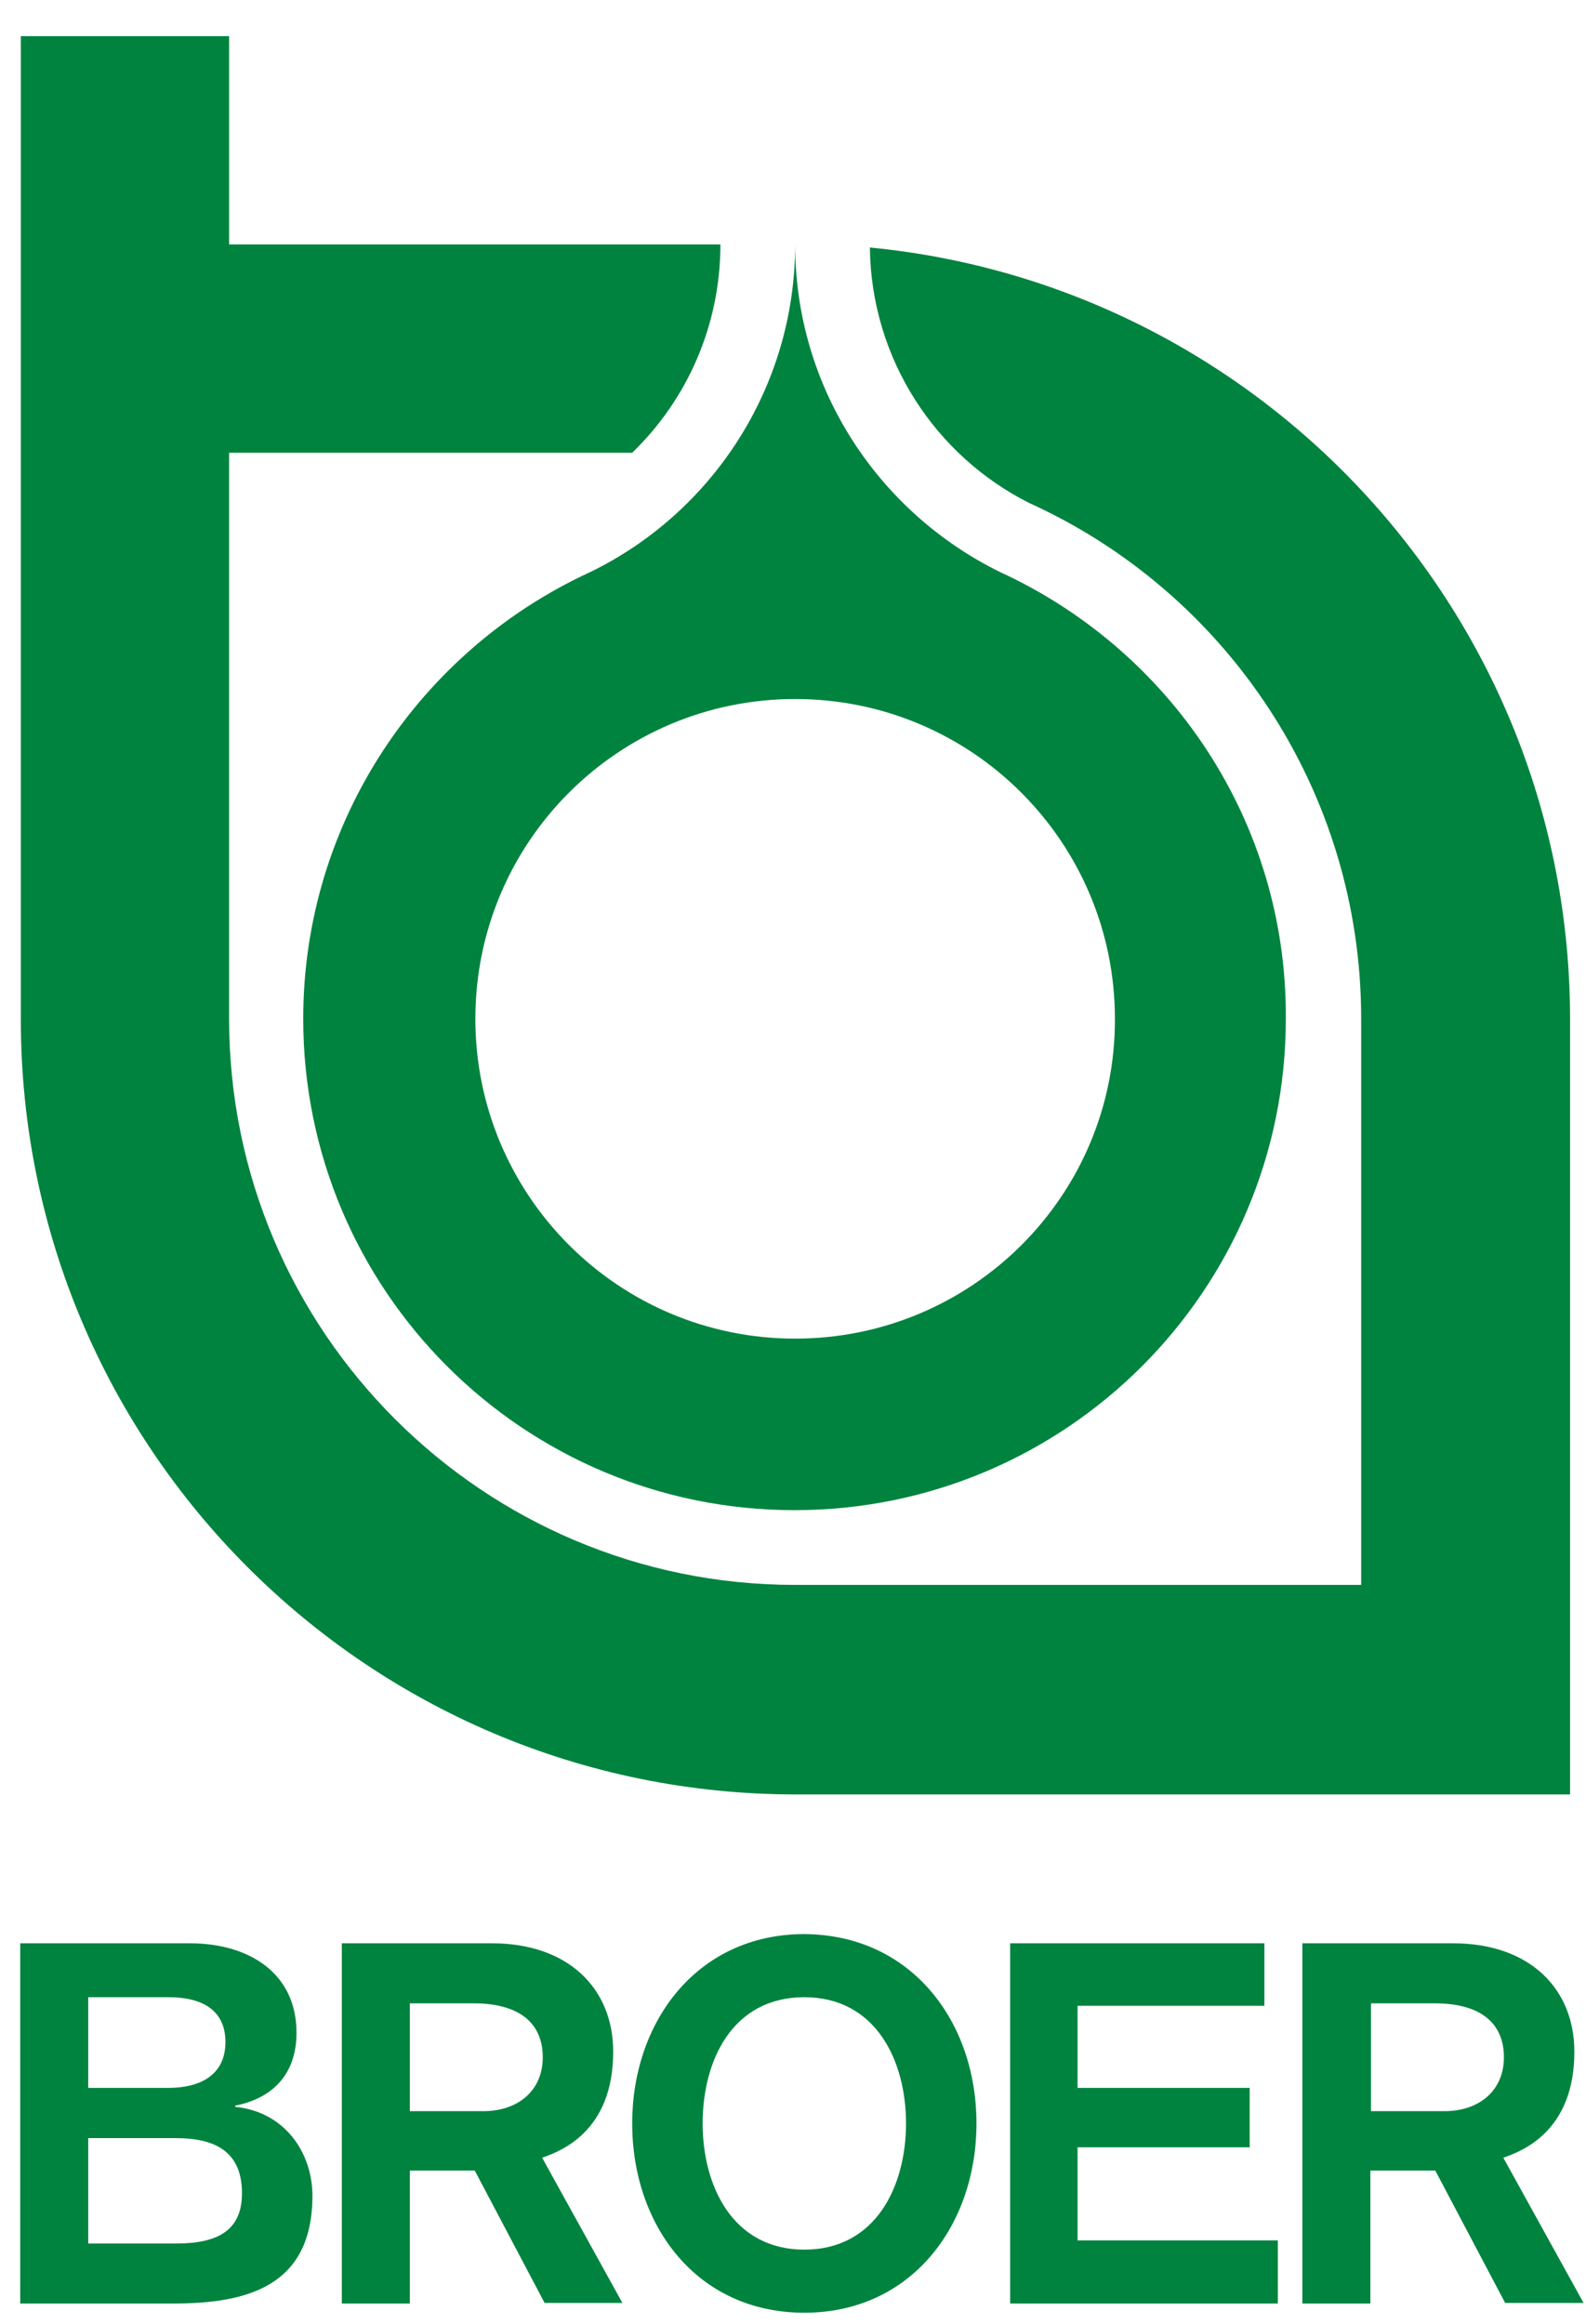
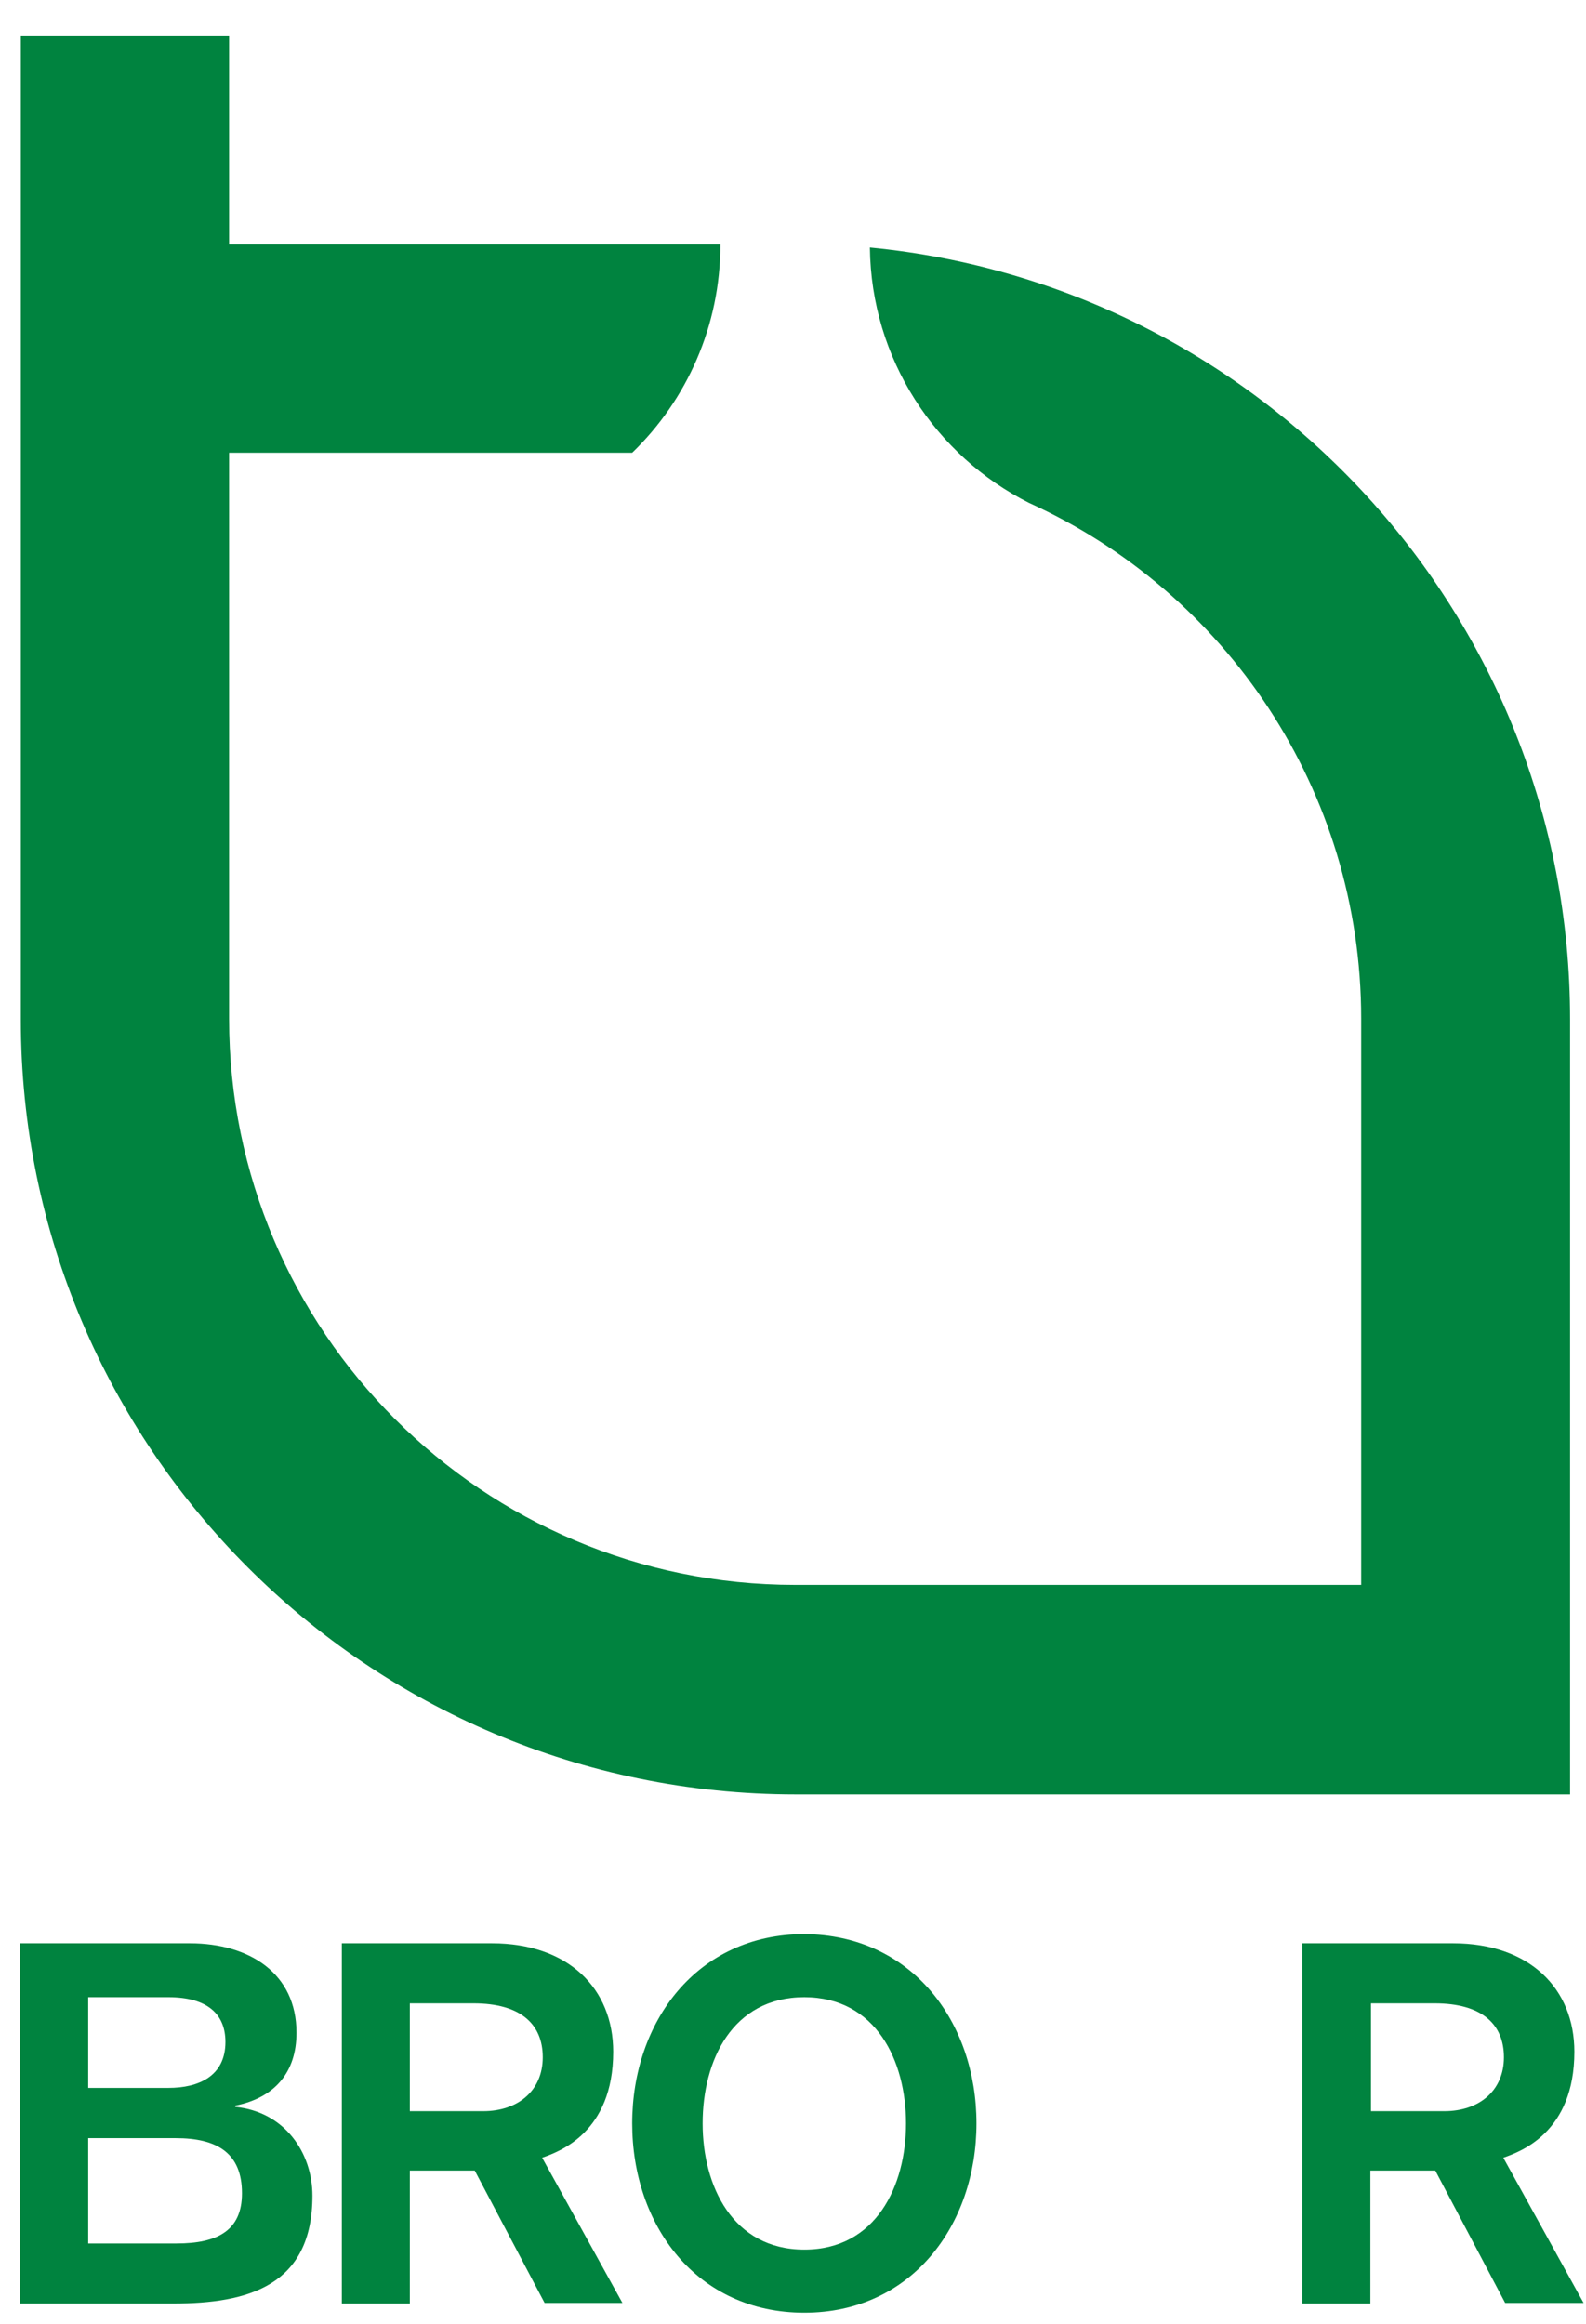
<svg xmlns="http://www.w3.org/2000/svg" version="1.1" id="Logo" x="0px" y="0px" viewBox="0 0 258.9 379.3" style="enable-background:new 0 0 258.9 379.3;" xml:space="preserve">
  <style type="text/css">
	.st0{fill:#00833F;}
</style>
  <g>
-     <path class="st0" d="M163.3,93.4c-19.8-9.7-33.5-30-33.5-53.5h0c0,23.5-13.7,43.9-33.5,53.5c-27.6,12.7-46.8,40.6-46.8,72.9   c0,44.3,35.9,80.2,80.2,80.2s80.2-35.9,80.2-80.2C210.1,133.9,190.9,106.1,163.3,93.4z M129.8,218.5c-28.9,0-52.2-23.4-52.2-52.2   c0-28.9,23.4-52.2,52.2-52.2c28.9,0,52.2,23.4,52.2,52.2C182.1,195.1,158.7,218.5,129.8,218.5z" />
    <g>
      <path class="st0" d="M142,40.4c0.2,18.2,10.7,34,26,41.7c32,14.5,54.2,46.8,54.2,84.2l0,92.4l-92.4,0c-51,0-92.4-41.4-92.4-92.4    V73.9l65.8,0c8.9-8.6,14.4-20.7,14.4-34H37.4v-34h-34v34h0l0,126.5c0,69.8,56.6,126.5,126.5,126.5h126.4l0-126.5    C256.3,100.6,206.1,46.6,142,40.4z" />
    </g>
    <g>
      <path class="st0" d="M3.4,317.2H31c9.7,0,17.4,4.9,17.4,14.6c0,6.4-3.5,10.6-10,11.9v0.2c8.1,0.8,12.6,7.5,12.6,14.5    c0,14.7-10.5,17.6-22.7,17.6h-25V317.2z M14.4,340.8h13.1c4.9,0,9.3-1.9,9.3-7.5c0-4.5-2.9-7.3-9.3-7.3H14.4V340.8z M14.4,366.2    h14.4c6.7,0,10.7-2.1,10.7-8.2c0-6.6-4.1-9-10.8-9H14.4V366.2z" />
      <path class="st0" d="M55.8,317.2h24.5c12.5,0,19.8,7.4,19.8,17.7c0,13.2-8.8,16.3-11.6,17.3l13.1,23.7H88.9l-11.4-21.6H66.9V376    H55.8V317.2z M66.9,344.6h12c5.6,0,9.7-3.3,9.7-8.8c0-5.4-3.6-8.8-11.3-8.8H66.9V344.6z" />
      <path class="st0" d="M159.4,346.6c0,16.6-10.6,30.9-28.1,30.9c-17.6,0-28.1-14.3-28.1-30.9c0-16.6,10.6-30.9,28.1-30.9    C148.8,315.8,159.4,330,159.4,346.6z M114.7,346.6c0,10.2,4.9,20.6,16.6,20.6c11.7,0,16.6-10.4,16.6-20.6    c0-10.2-4.9-20.6-16.6-20.6C119.5,326,114.7,336.4,114.7,346.6z" />
-       <path class="st0" d="M164.8,317.2h41.6v10.2h-30.5v13.4H204v9.7h-28.1v15.2h32.7V376h-43.7V317.2z" />
      <path class="st0" d="M212.7,317.2h24.5c12.5,0,19.8,7.4,19.8,17.7c0,13.2-8.8,16.3-11.6,17.3l13.1,23.7h-12.8l-11.4-21.6h-10.6    V376h-11.1V317.2z M223.8,344.6h12c5.6,0,9.7-3.3,9.7-8.8c0-5.4-3.6-8.8-11.3-8.8h-10.4V344.6z" />
    </g>
  </g>
</svg>